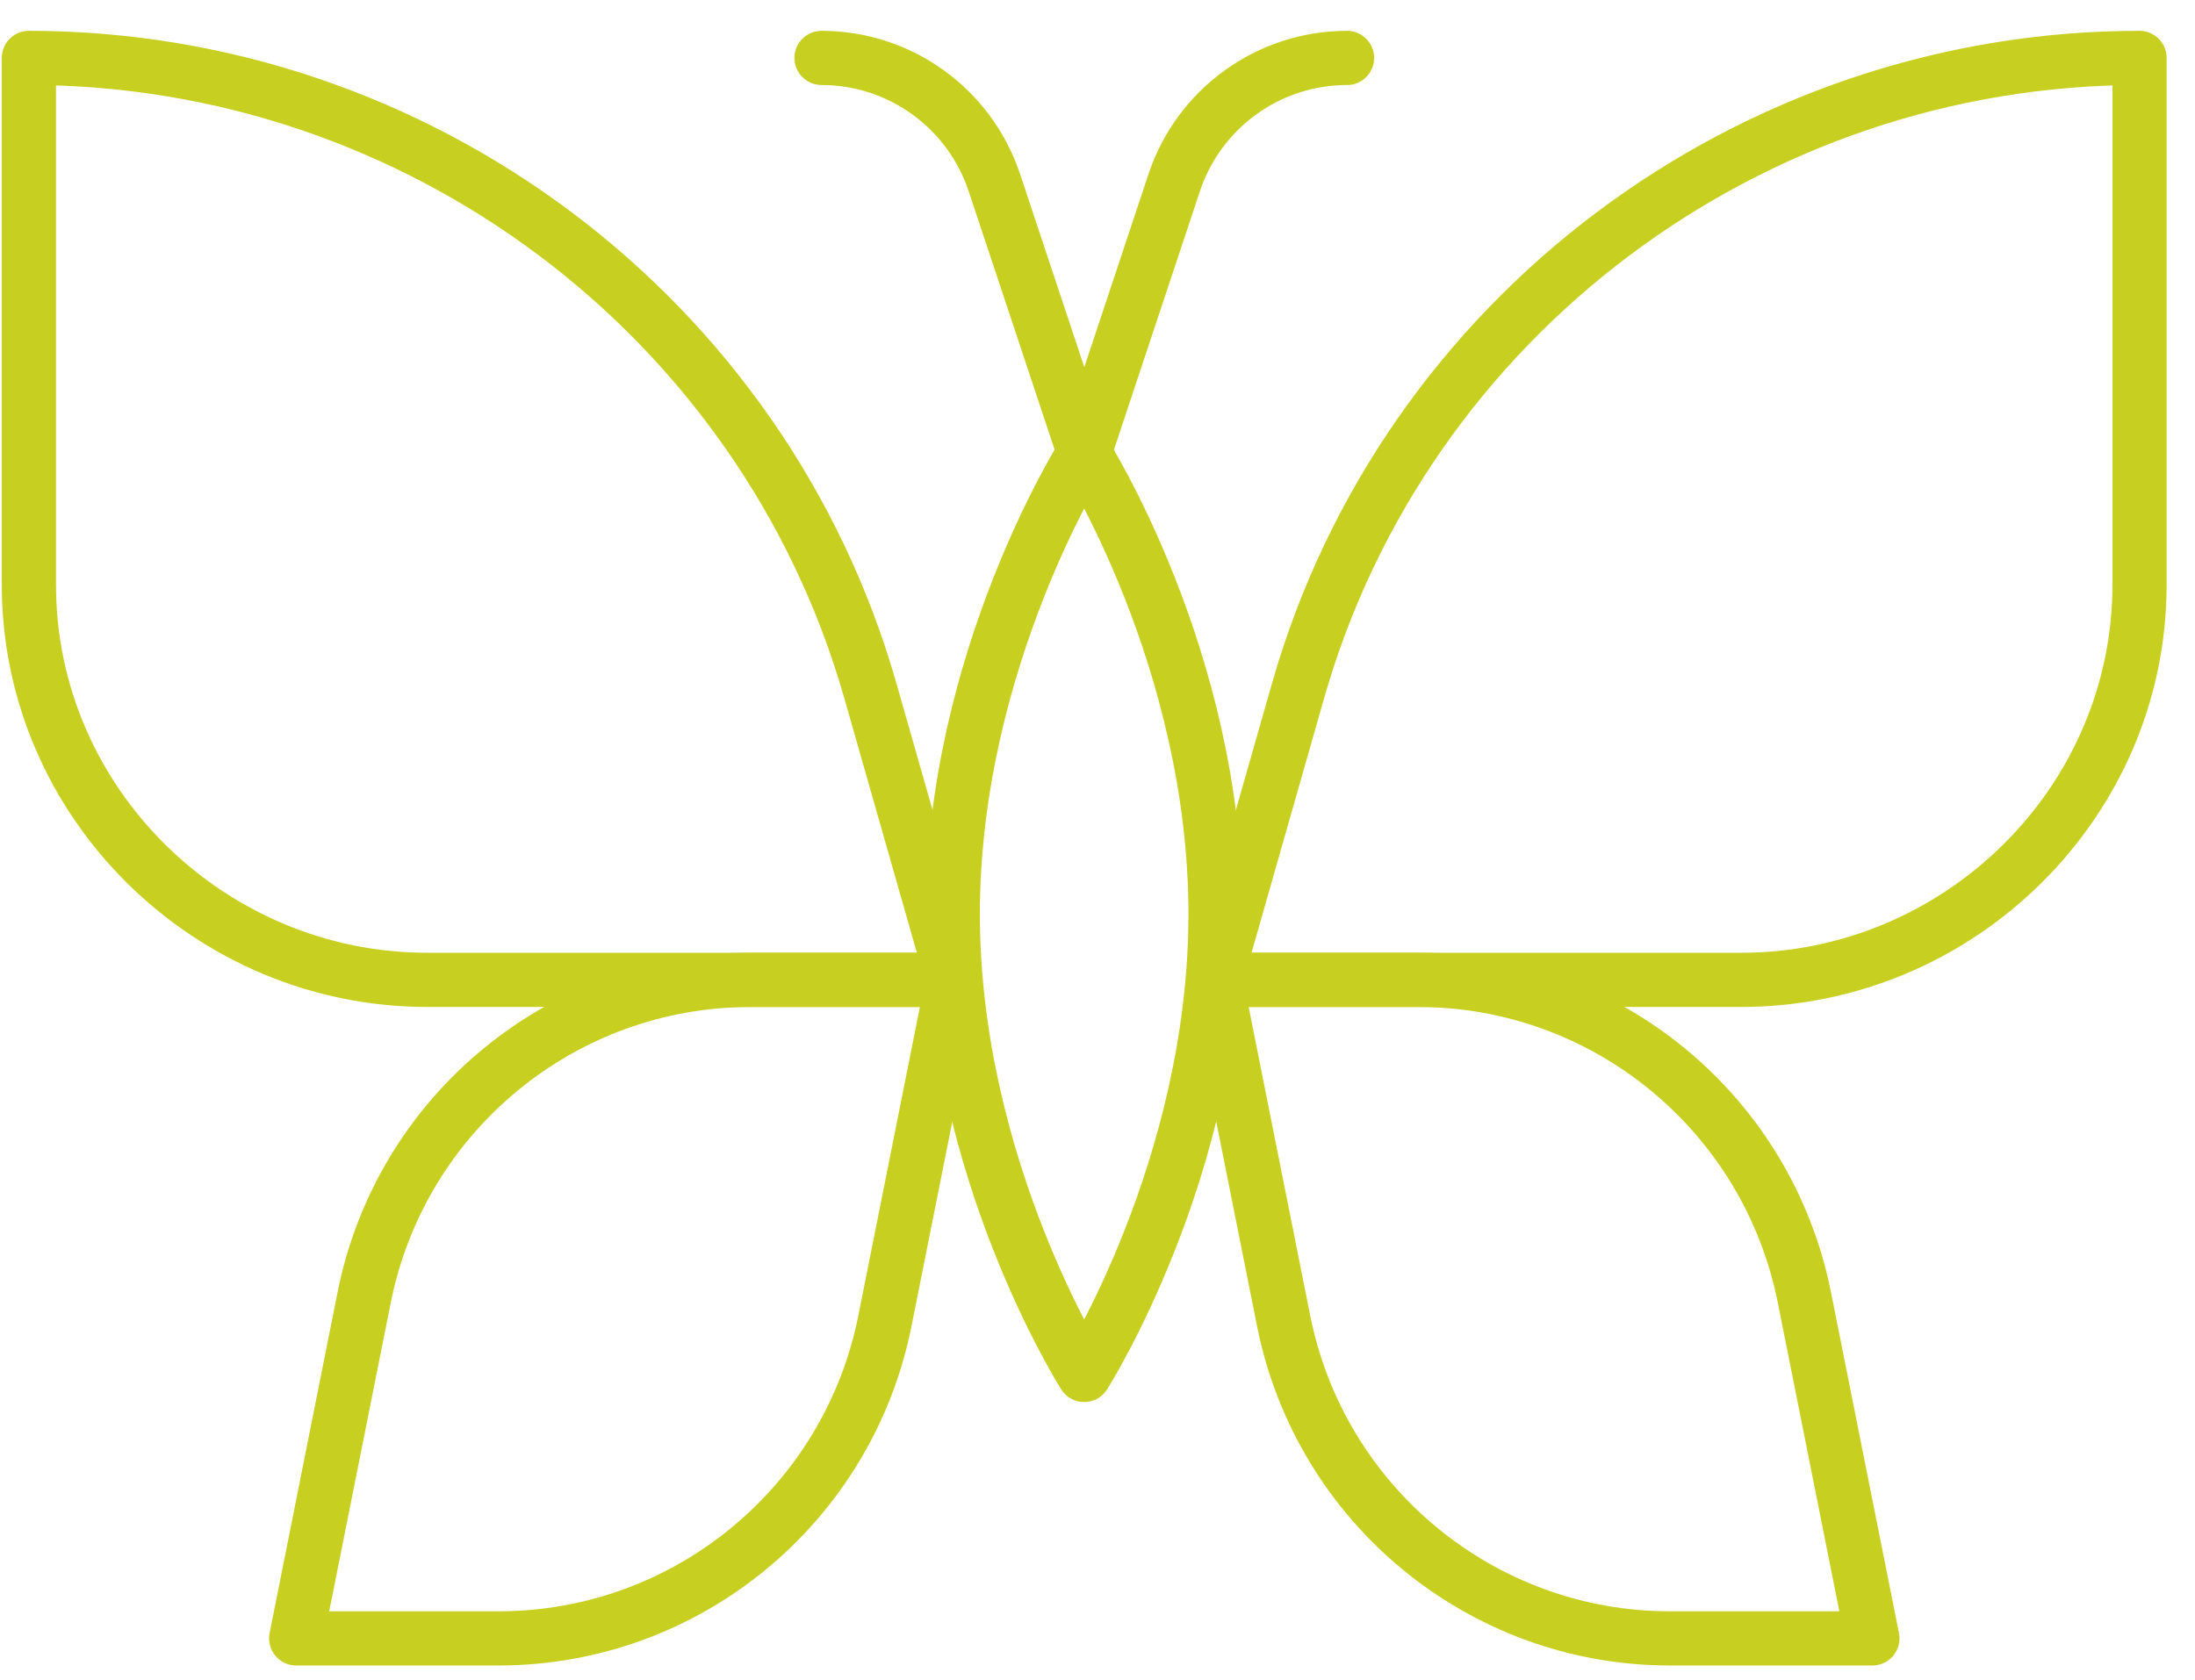
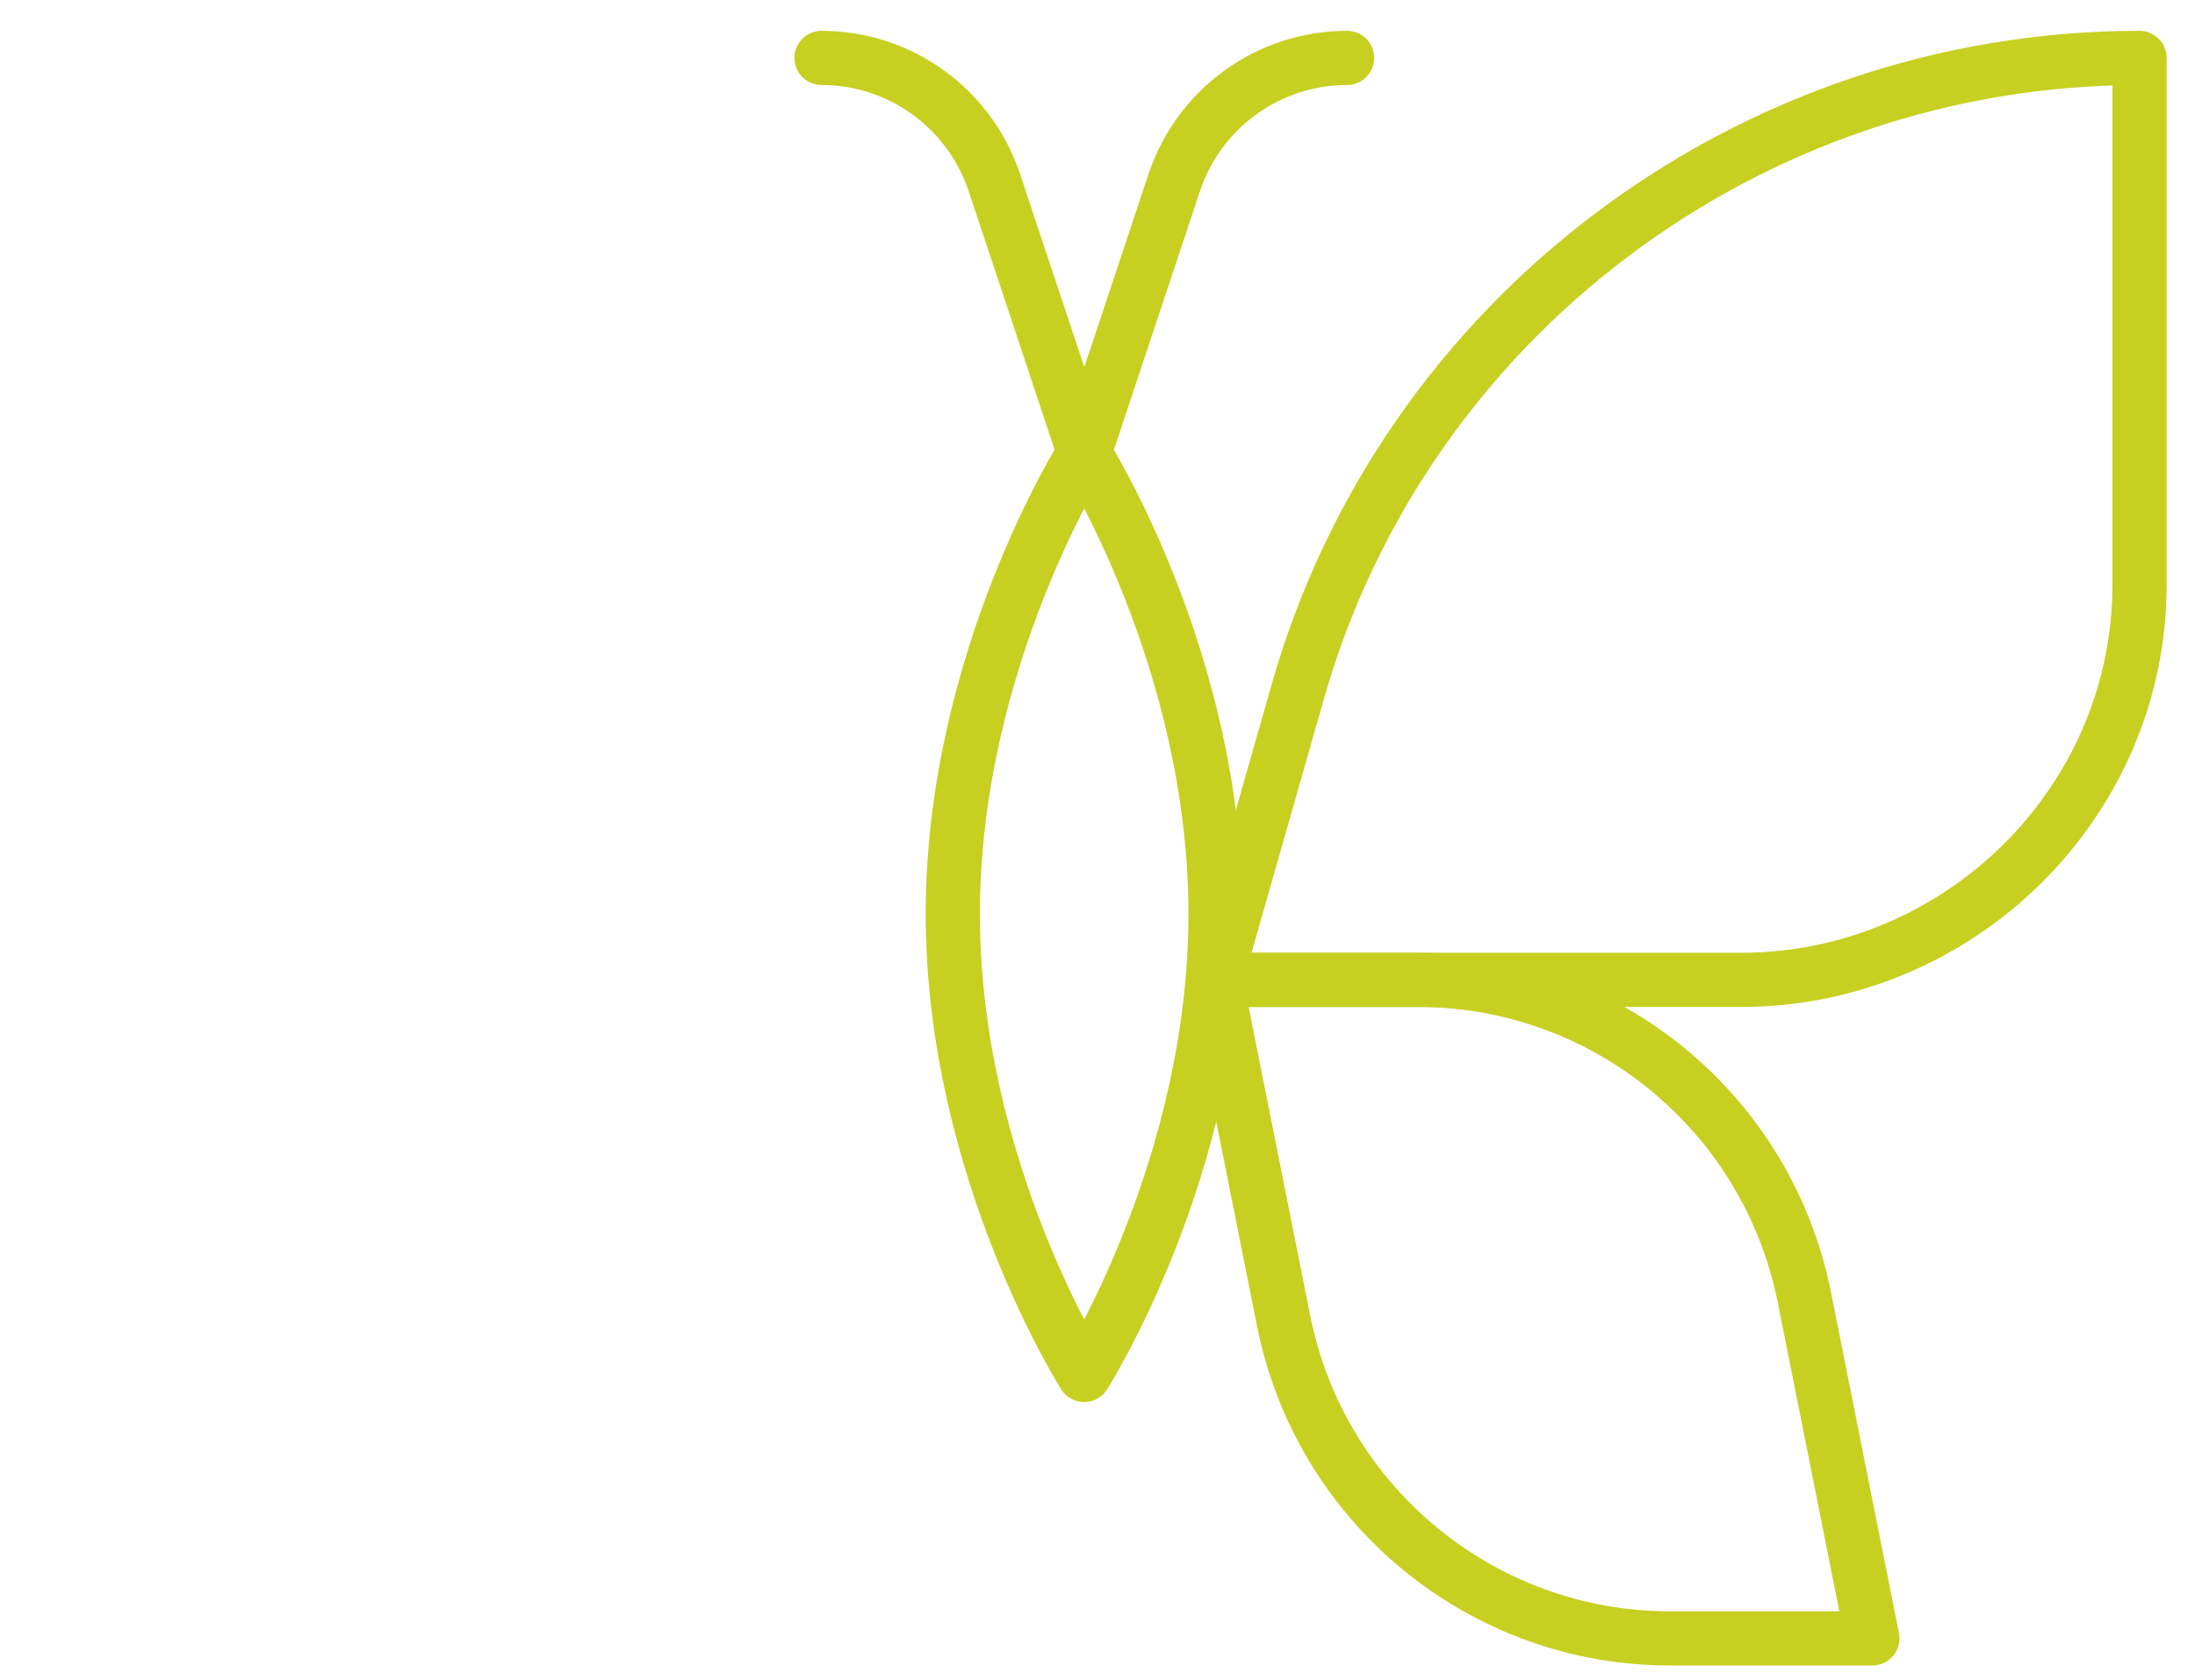
<svg xmlns="http://www.w3.org/2000/svg" width="81" height="62" viewBox="0 0 81 62" fill="none">
  <path d="M44.856 33.738C44.856 43.136 40.008 50.753 40.008 50.753C40.008 50.753 35.16 43.136 35.16 33.738C35.16 24.34 40.008 16.723 40.008 16.723C40.008 16.723 44.856 24.34 44.856 33.738Z" stroke="#C7CF21" stroke-width="2" stroke-linecap="round" stroke-linejoin="round" />
  <path d="M44.859 36.171H52.328C59.26 36.171 65.228 41.079 66.586 47.895L69.095 60.478H61.627C54.695 60.478 48.726 55.57 47.368 48.755L44.859 36.171Z" stroke="#C7CF21" stroke-width="2" stroke-linecap="round" stroke-linejoin="round" />
-   <path d="M35.165 36.171H27.697C20.765 36.171 14.796 41.079 13.438 47.895L10.93 60.478H18.398C25.33 60.478 31.298 55.57 32.656 48.755L35.165 36.171Z" stroke="#C7CF21" stroke-width="2" stroke-linecap="round" stroke-linejoin="round" />
-   <path d="M44.859 36.17H64.249C72.281 36.17 78.953 29.641 78.953 21.585V2.138C64.606 2.138 51.837 11.675 47.897 25.512L44.859 36.17Z" stroke="#C7CF21" stroke-width="2" stroke-linecap="round" stroke-linejoin="round" />
-   <path d="M35.16 36.17H15.77C7.738 36.17 1.066 29.641 1.066 21.585V2.138C15.413 2.138 28.182 11.675 32.122 25.512L35.16 36.17Z" stroke="#C7CF21" stroke-width="2" stroke-linecap="round" stroke-linejoin="round" />
+   <path d="M44.859 36.17H64.249C72.281 36.17 78.953 29.641 78.953 21.585V2.138C64.606 2.138 51.837 11.675 47.897 25.512Z" stroke="#C7CF21" stroke-width="2" stroke-linecap="round" stroke-linejoin="round" />
  <path d="M30.316 2.138C33.212 2.138 35.782 3.994 36.697 6.749L40.013 16.723L43.328 6.749C44.244 3.994 46.813 2.138 49.709 2.138" stroke="#C7CF21" stroke-width="2" stroke-linecap="round" stroke-linejoin="round" />
</svg>